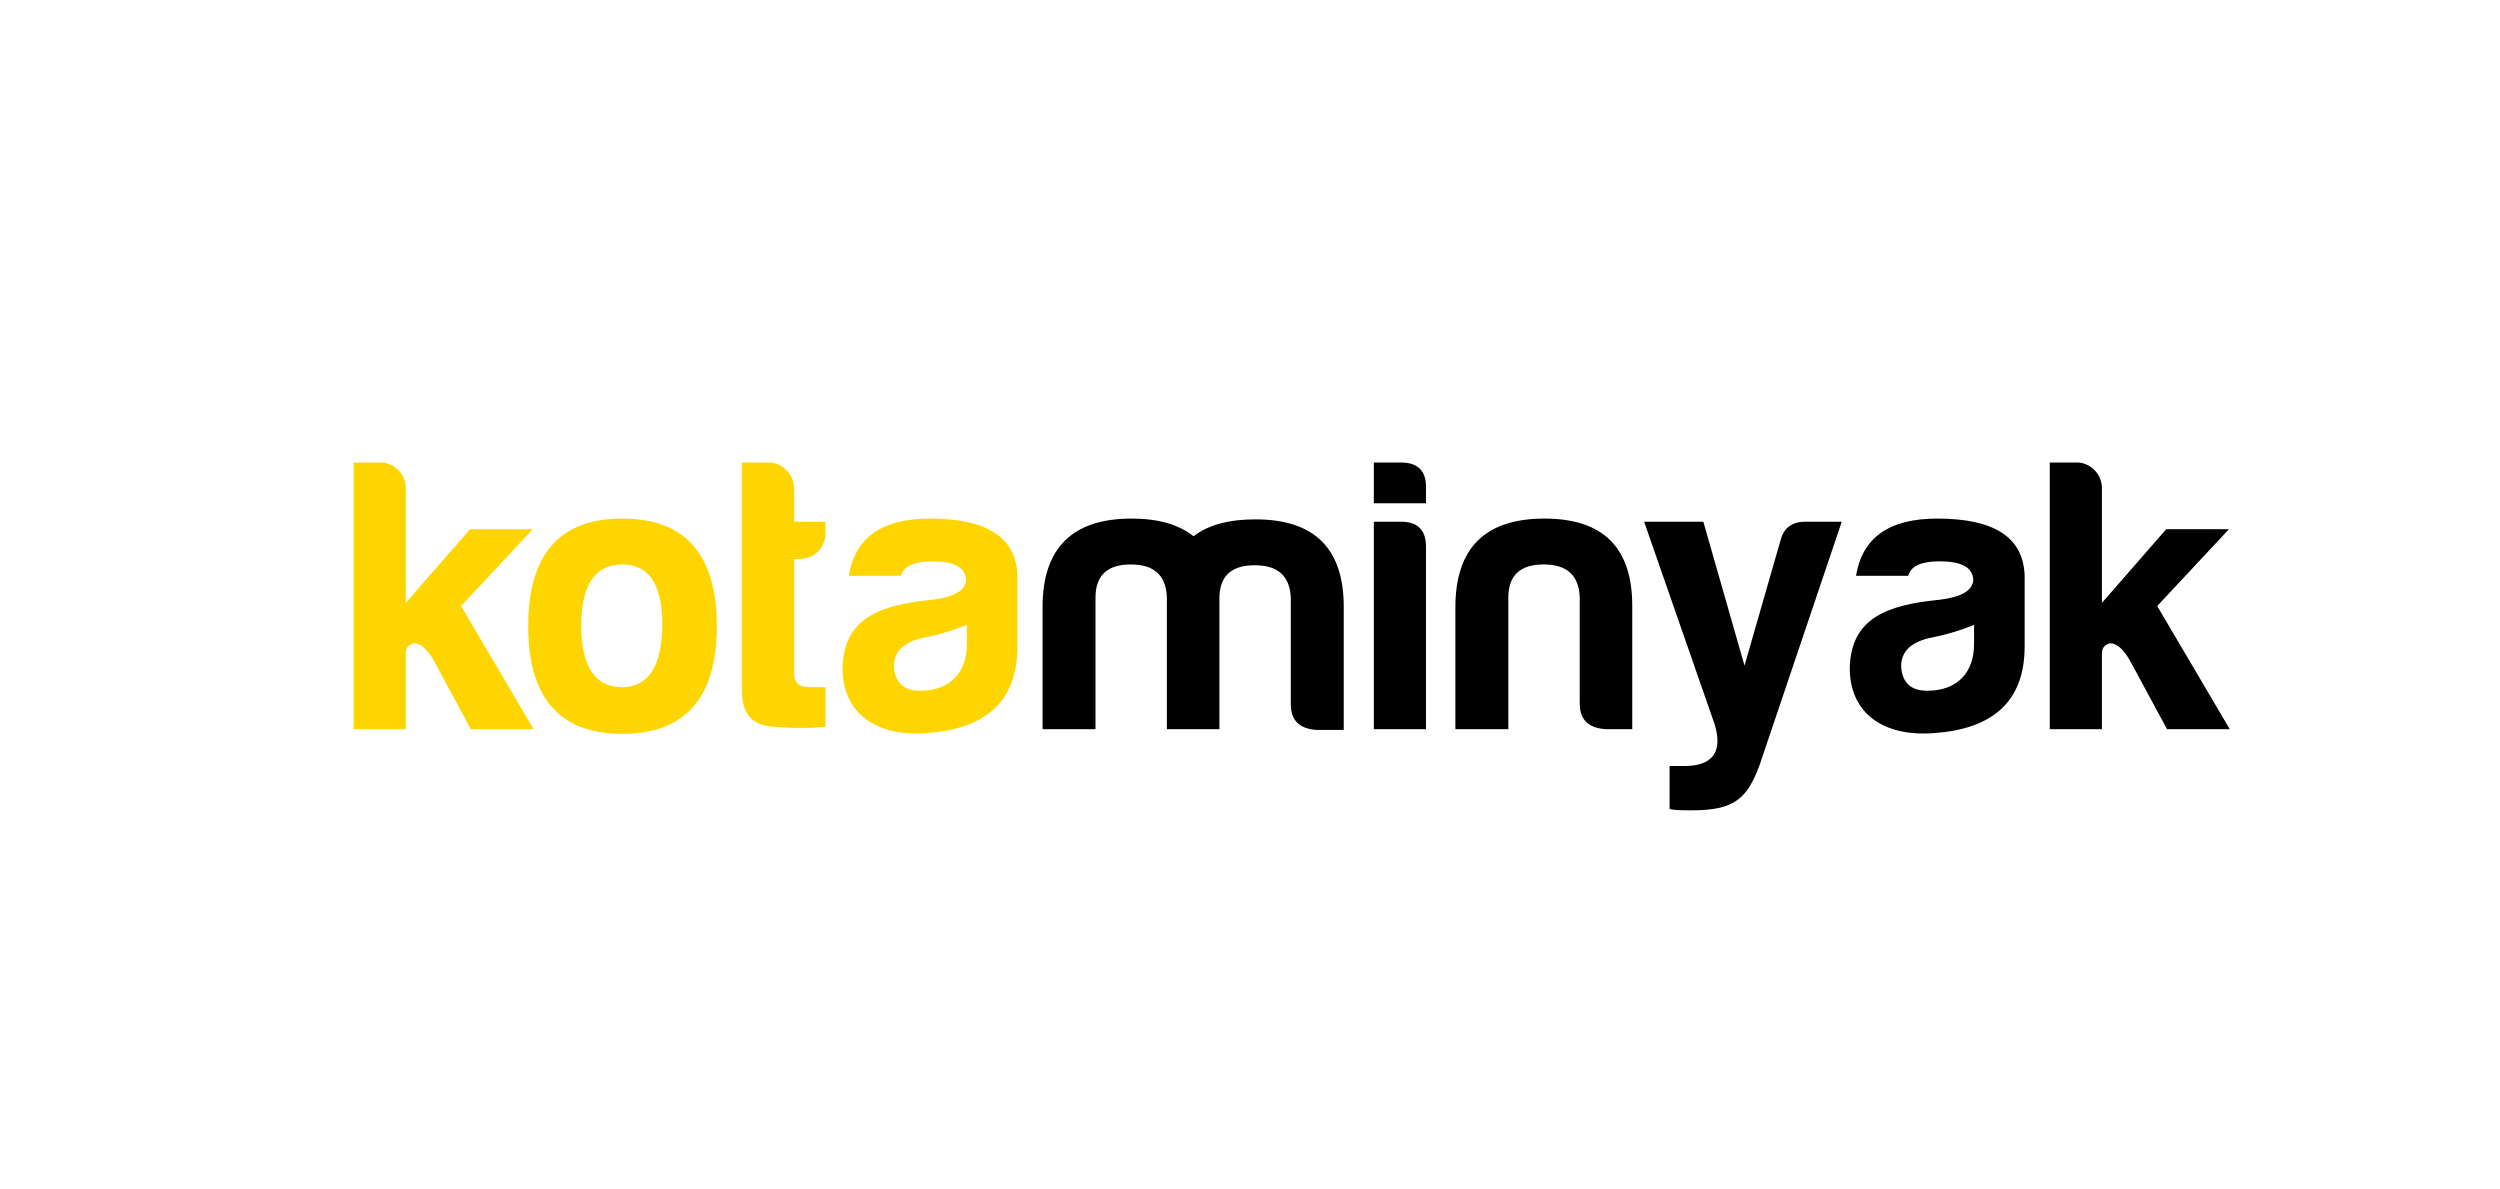
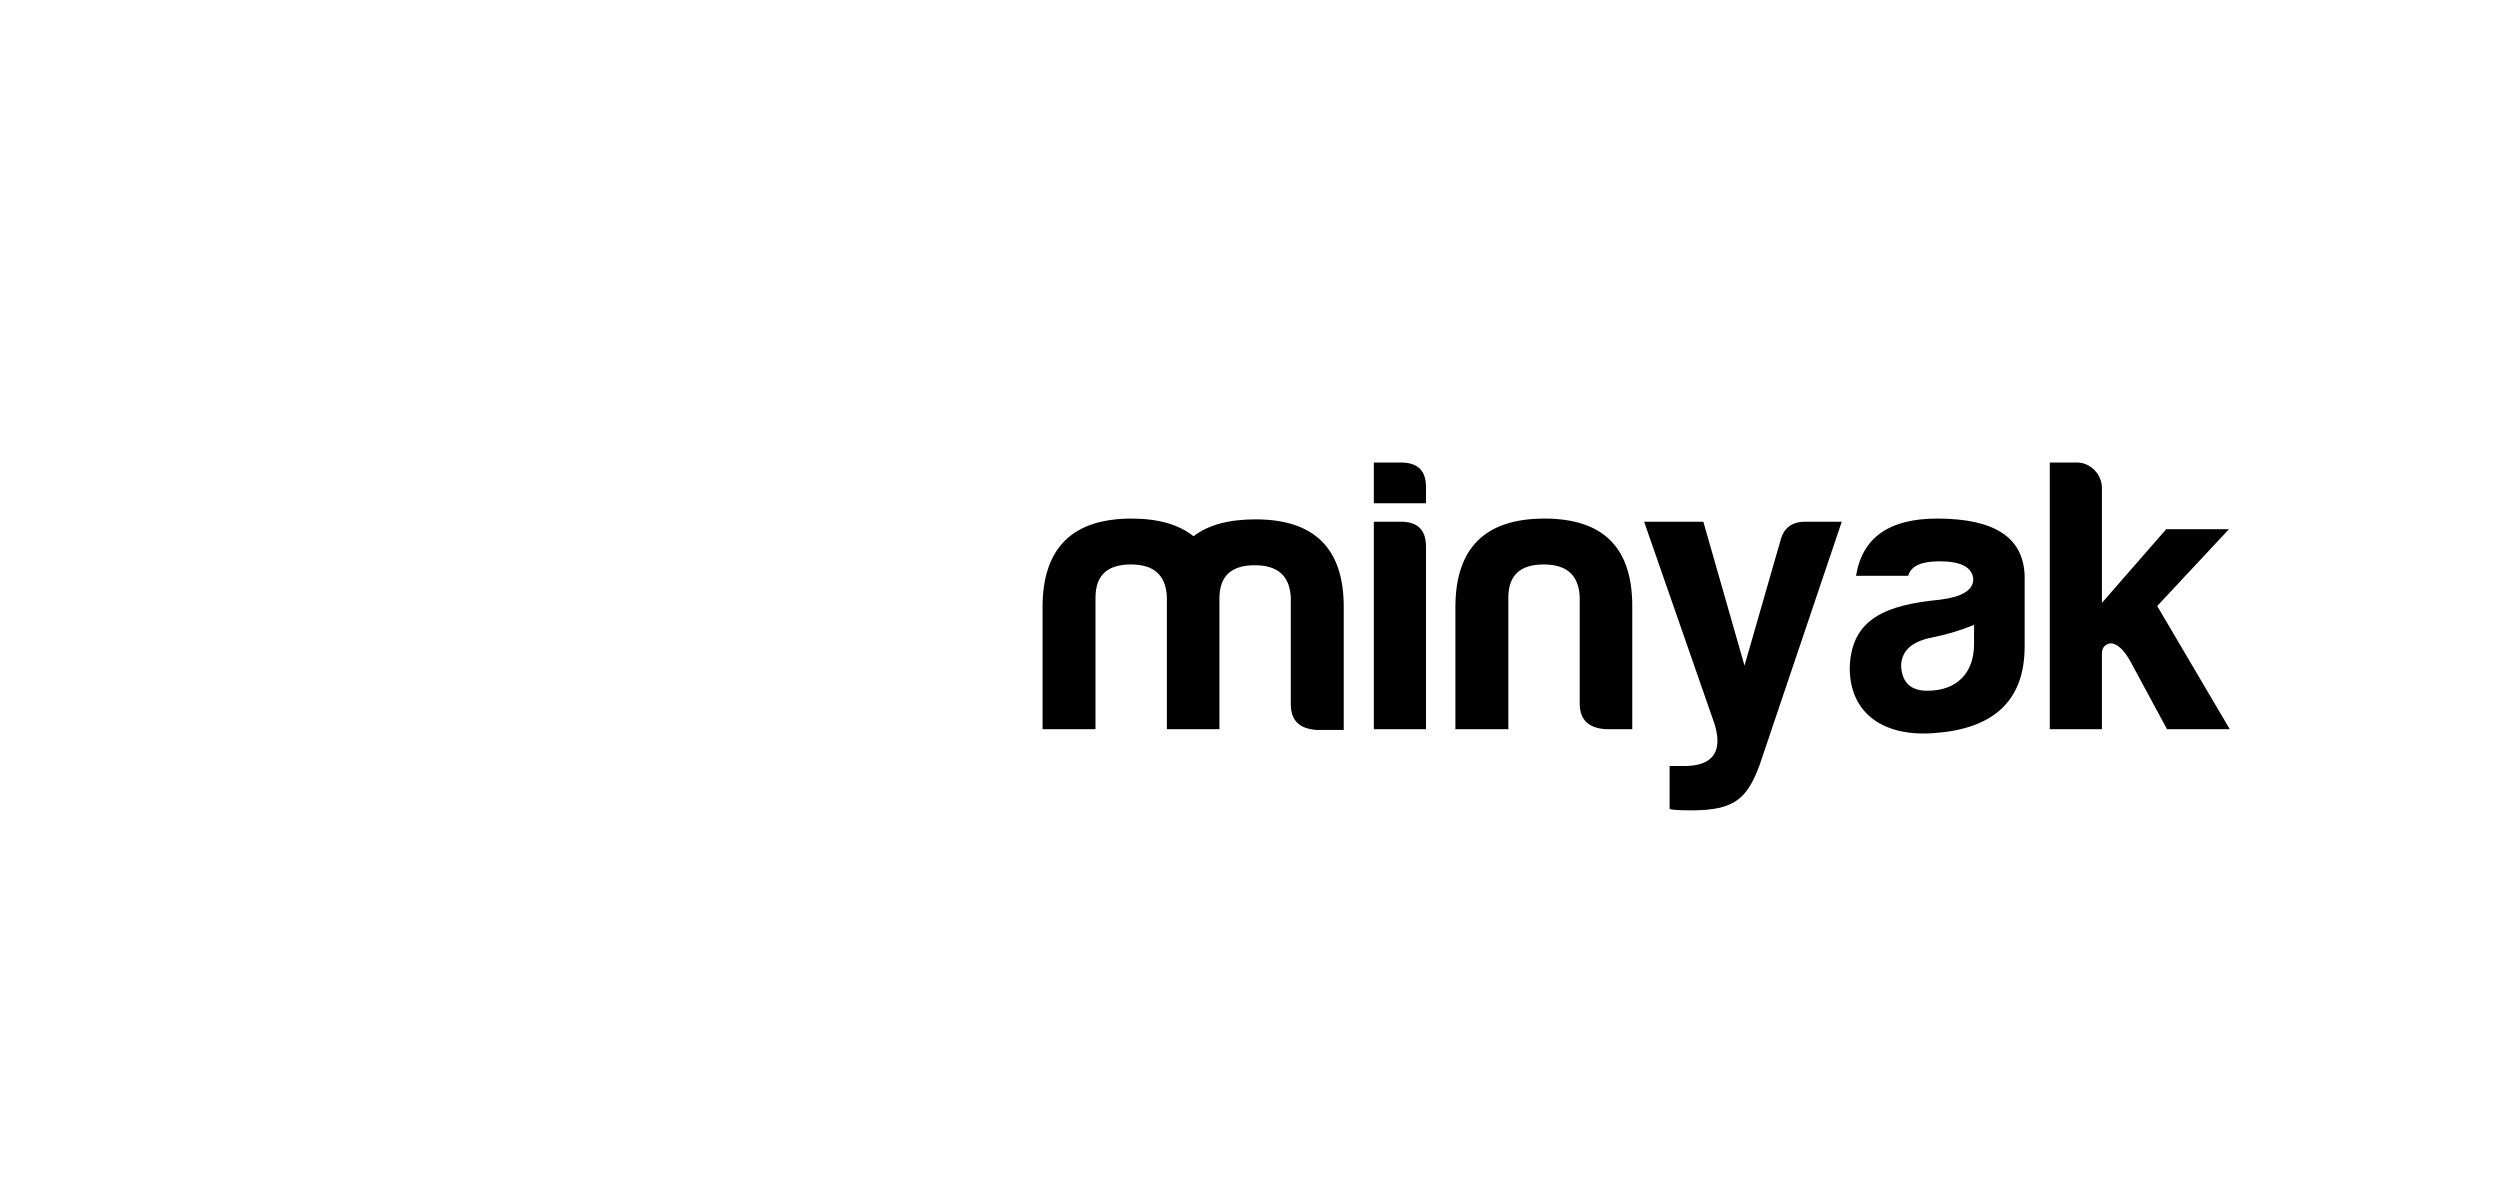
<svg xmlns="http://www.w3.org/2000/svg" width="408" height="194" viewBox="0 0 408 194" fill="none">
-   <path d="M62.125 75.48C64.365 75.48 66.221 77.4 66.221 79.64V98.392L76.717 86.36H86.957L75.245 98.904L87.085 119H76.845L70.829 107.864C69.741 105.944 68.653 104.984 67.565 104.984C66.669 105.176 66.221 105.752 66.221 106.648V119H57.709V75.48H62.125ZM101.563 84.632C111.803 84.632 116.987 90.456 116.987 102.232C116.987 113.88 111.803 119.768 101.563 119.768C91.323 119.768 86.203 113.88 86.203 102.232C86.203 90.456 91.323 84.632 101.563 84.632ZM101.563 92.12C97.083 92.12 94.843 95.512 94.843 102.232C94.907 108.824 97.147 112.152 101.499 112.152C105.851 112.152 108.027 108.696 108.091 101.976C108.091 95.384 105.915 92.12 101.563 92.12ZM134.716 87C134.716 89.432 132.86 91.224 130.492 91.224H129.596V109.976C129.596 111.384 130.428 112.152 132.092 112.152H134.716V118.616C131.964 118.872 128.956 118.872 125.756 118.552C122.556 118.232 121.02 116.248 121.084 112.472V75.48H125.5C127.74 75.48 129.596 77.528 129.596 79.768V85.144H134.716V87ZM150.175 112.728C154.911 112.728 157.791 109.912 157.791 105.112V101.976C155.807 102.808 153.503 103.512 151.007 104.024C147.615 104.664 145.887 106.264 145.887 108.76C146.079 111.448 147.487 112.728 150.175 112.728ZM152.159 91.608C149.151 91.608 147.487 92.376 147.039 93.976H138.527C139.551 87.704 143.967 84.632 151.775 84.632C161.119 84.632 165.855 87.704 166.047 93.976V105.496C166.047 114.84 160.415 119 151.263 119.64C143.135 120.28 137.503 116.504 137.503 109.016C137.695 100.888 143.583 98.712 152.159 97.88C155.807 97.432 157.663 96.344 157.663 94.488C157.471 92.568 155.679 91.608 152.159 91.608Z" fill="#FFD500" />
  <path d="M184.546 92.12C180.77 92.12 178.85 93.848 178.786 97.368V119H170.146V99.096C170.146 89.432 175.01 84.632 184.674 84.632C189.026 84.632 192.354 85.592 194.786 87.512C197.218 85.656 200.546 84.76 204.898 84.76C214.562 84.76 219.362 89.56 219.298 99.224V119.128H214.882C212.066 118.936 210.658 117.592 210.658 114.904V97.496C210.466 93.976 208.546 92.248 204.77 92.248C200.994 92.248 199.074 93.976 199.01 97.496V119H190.434V97.368C190.242 93.848 188.322 92.12 184.546 92.12ZM224.209 75.48H228.625C231.441 75.48 232.785 76.888 232.721 79.64V82.136H224.209V75.48ZM224.209 85.144H228.625C231.377 85.144 232.721 86.488 232.721 89.24V119H224.209V85.144ZM266.385 119H262.033C259.217 118.808 257.809 117.464 257.809 114.776V97.368C257.617 93.848 255.697 92.12 251.921 92.12C248.145 92.12 246.225 93.848 246.161 97.368V119H237.521V99.096C237.521 89.432 242.385 84.632 252.049 84.632C261.713 84.632 266.449 89.432 266.385 99.096V119ZM272.479 125.016H274.847C279.519 125.016 281.183 122.712 279.839 118.232L268.319 85.144H277.983L284.703 108.632L290.591 88.152C291.103 86.168 292.447 85.144 294.623 85.144H300.575L287.199 124.76C285.151 130.328 283.103 132.248 276.063 132.248C273.887 132.248 272.735 132.184 272.479 131.992V125.016ZM314.55 112.728C319.286 112.728 322.166 109.912 322.166 105.112V101.976C320.182 102.808 317.878 103.512 315.382 104.024C311.99 104.664 310.262 106.264 310.262 108.76C310.454 111.448 311.862 112.728 314.55 112.728ZM316.534 91.608C313.526 91.608 311.862 92.376 311.414 93.976H302.902C303.926 87.704 308.342 84.632 316.15 84.632C325.494 84.632 330.23 87.704 330.422 93.976V105.496C330.422 114.84 324.79 119 315.638 119.64C307.51 120.28 301.878 116.504 301.878 109.016C302.07 100.888 307.958 98.712 316.534 97.88C320.182 97.432 322.038 96.344 322.038 94.488C321.846 92.568 320.054 91.608 316.534 91.608ZM338.937 75.48C341.177 75.48 343.033 77.4 343.033 79.64V98.392L353.529 86.36H363.769L352.057 98.904L363.897 119H353.657L347.641 107.864C346.553 105.944 345.465 104.984 344.377 104.984C343.481 105.176 343.033 105.752 343.033 106.648V119H334.521V75.48H338.937Z" fill="black" />
</svg>